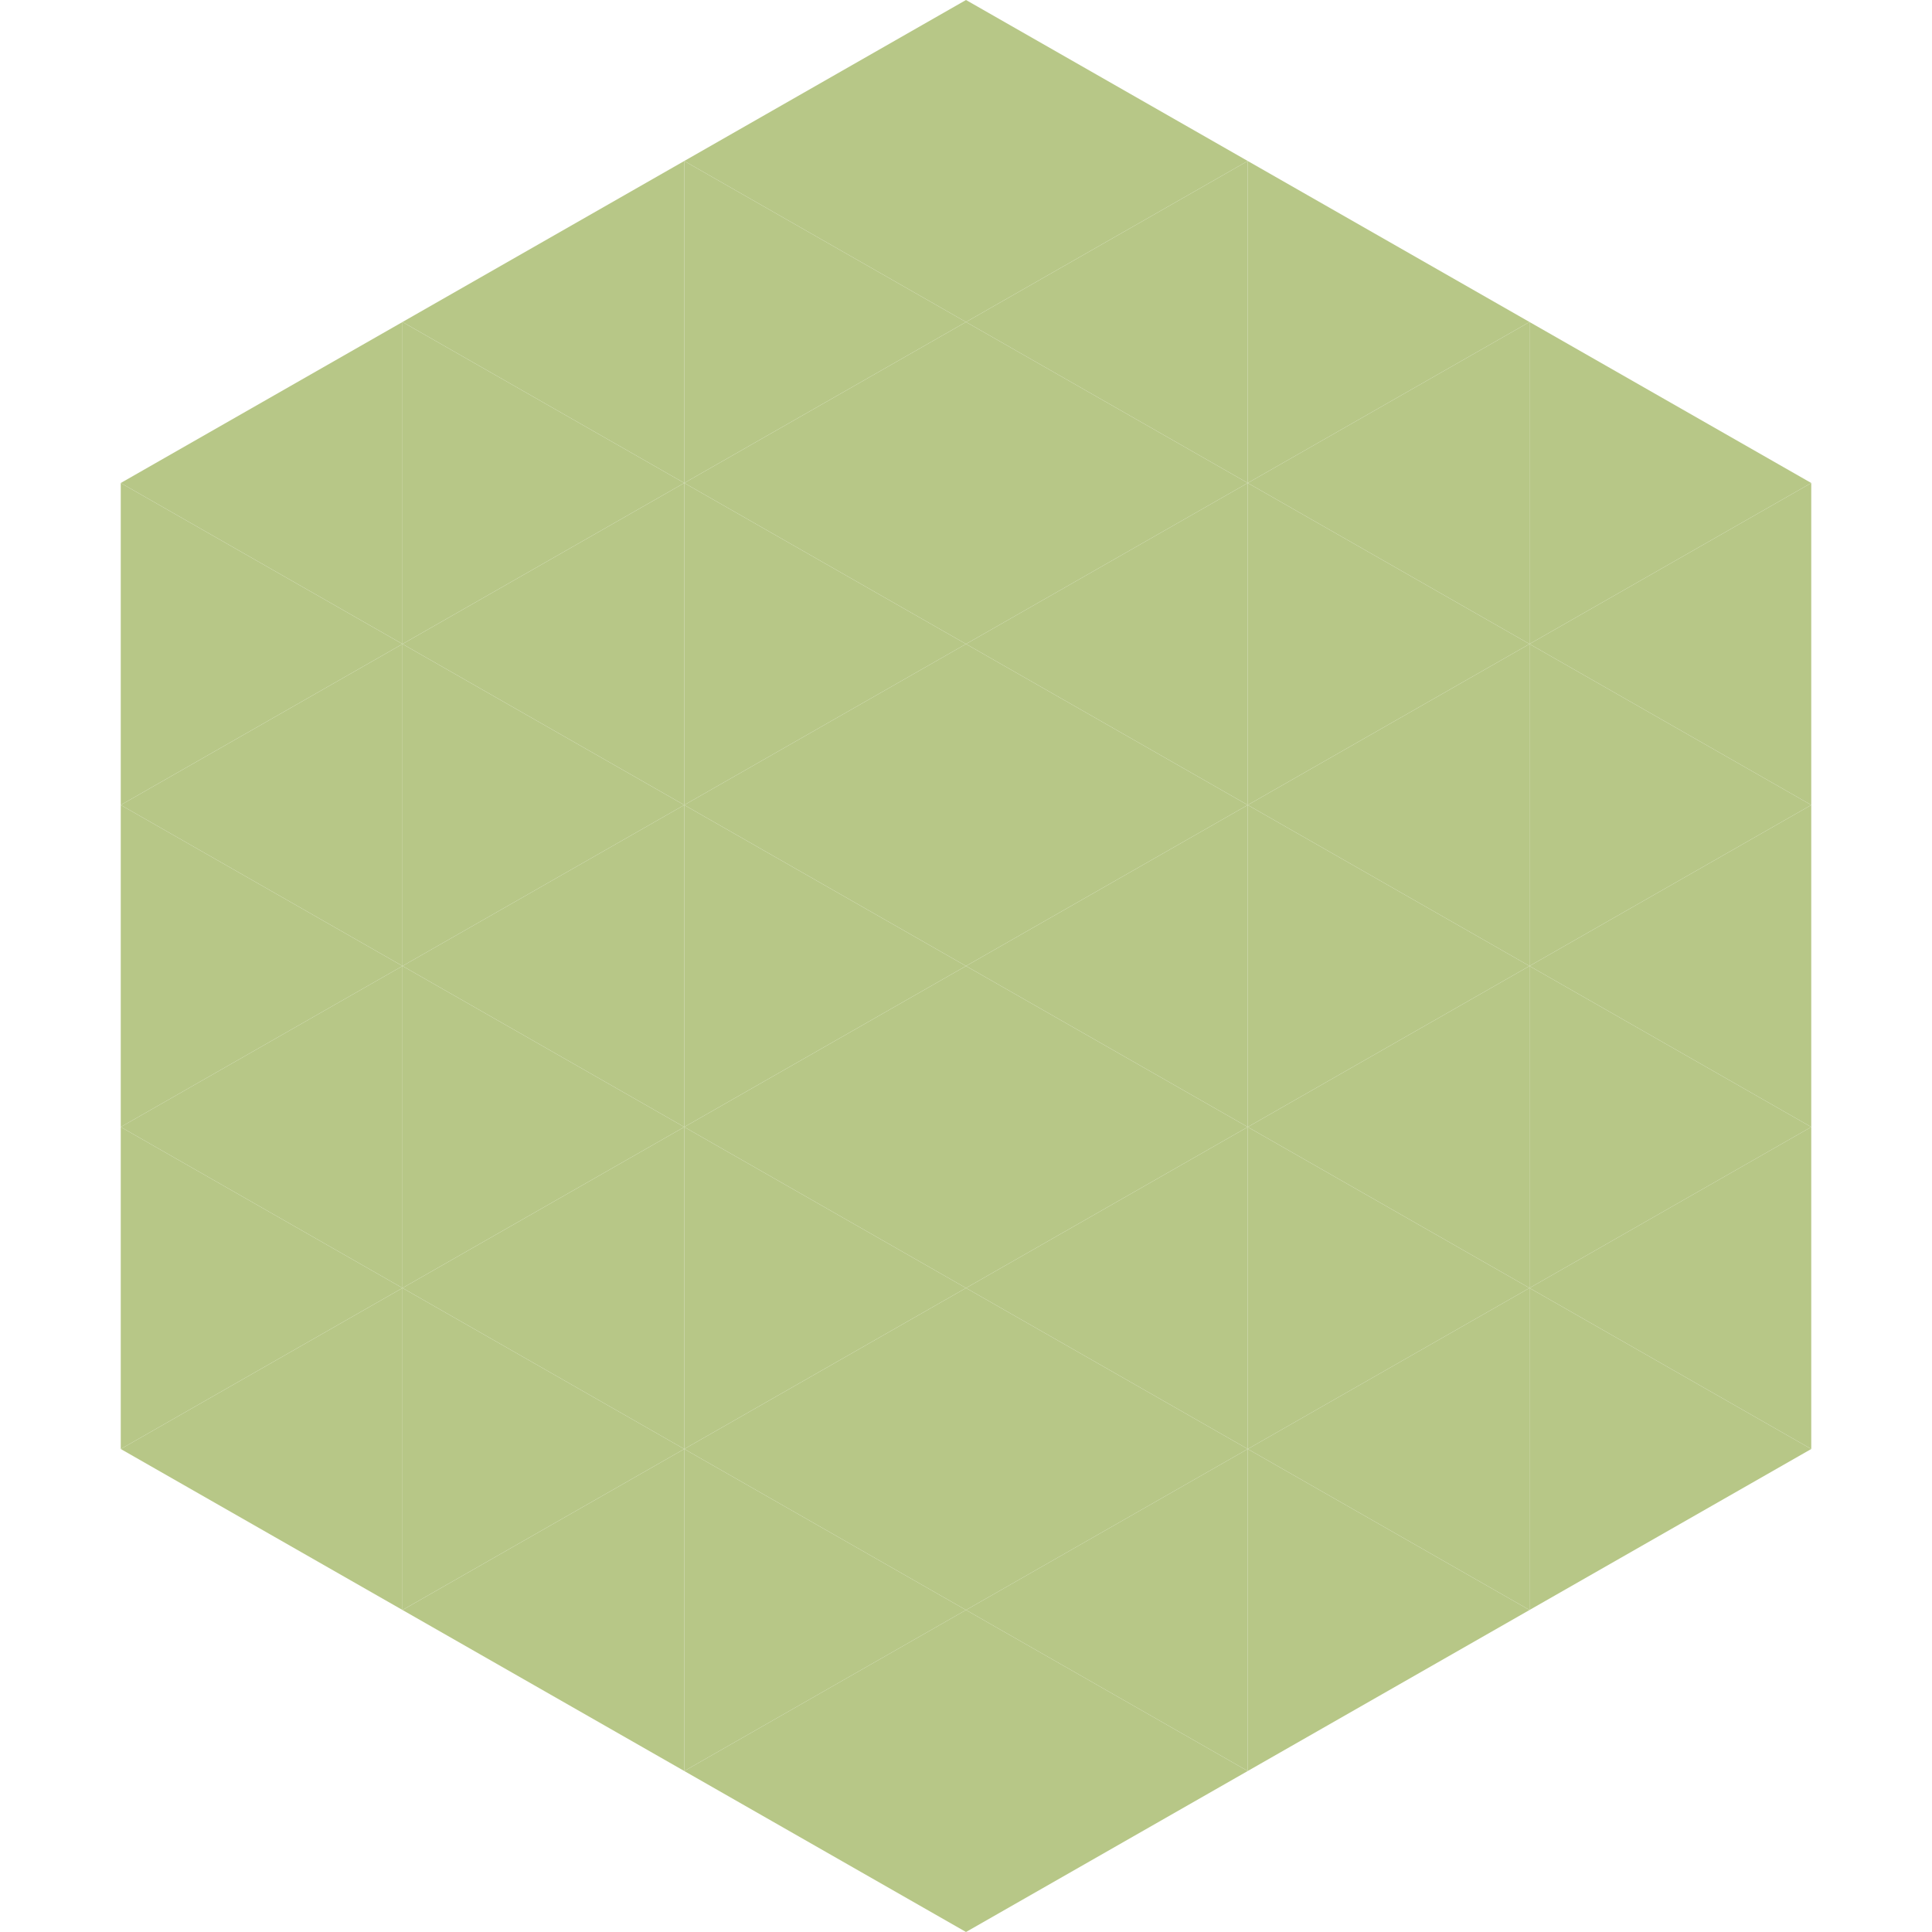
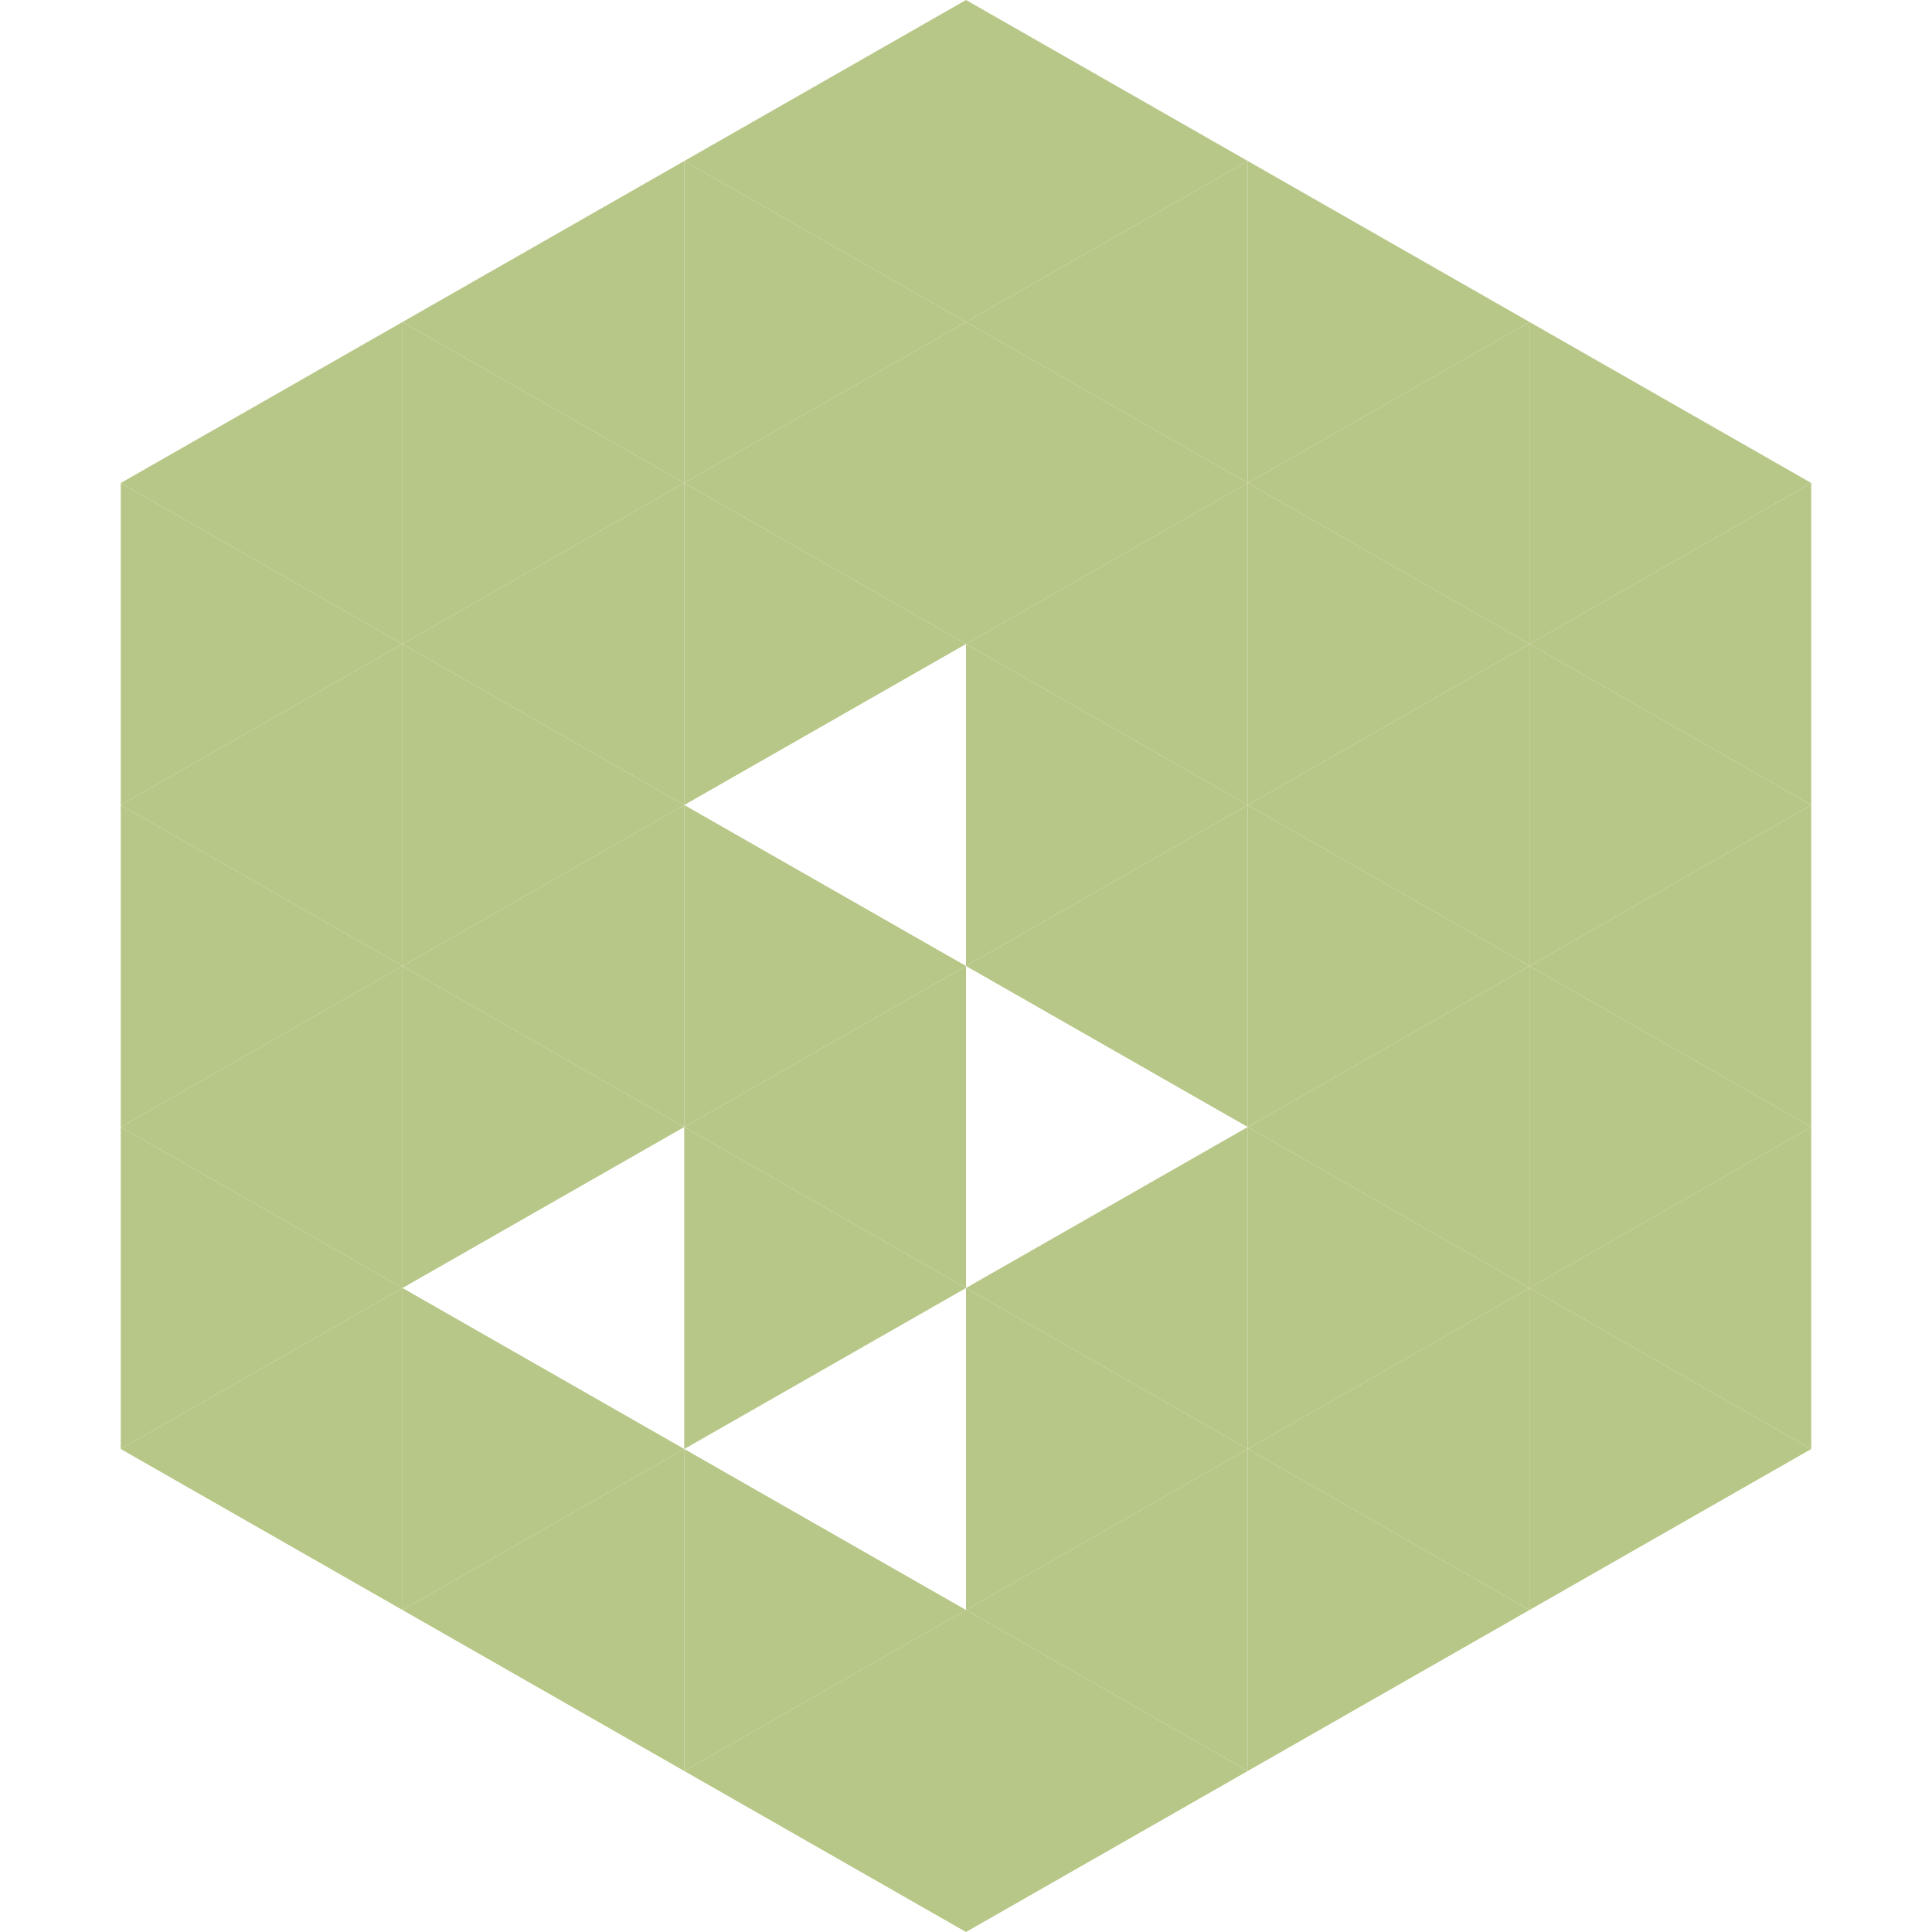
<svg xmlns="http://www.w3.org/2000/svg" width="240" height="240">
  <polygon points="50,40 15,60 50,80" style="fill:rgb(183,199,135)" />
  <polygon points="190,40 225,60 190,80" style="fill:rgb(183,199,135)" />
  <polygon points="15,60 50,80 15,100" style="fill:rgb(183,199,135)" />
  <polygon points="225,60 190,80 225,100" style="fill:rgb(183,199,135)" />
  <polygon points="50,80 15,100 50,120" style="fill:rgb(183,199,135)" />
  <polygon points="190,80 225,100 190,120" style="fill:rgb(183,199,135)" />
  <polygon points="15,100 50,120 15,140" style="fill:rgb(183,199,135)" />
  <polygon points="225,100 190,120 225,140" style="fill:rgb(183,199,135)" />
  <polygon points="50,120 15,140 50,160" style="fill:rgb(183,199,135)" />
  <polygon points="190,120 225,140 190,160" style="fill:rgb(183,199,135)" />
  <polygon points="15,140 50,160 15,180" style="fill:rgb(183,199,135)" />
  <polygon points="225,140 190,160 225,180" style="fill:rgb(183,199,135)" />
  <polygon points="50,160 15,180 50,200" style="fill:rgb(183,199,135)" />
  <polygon points="190,160 225,180 190,200" style="fill:rgb(183,199,135)" />
  <polygon points="15,180 50,200 15,220" style="fill:rgb(255,255,255); fill-opacity:0" />
  <polygon points="225,180 190,200 225,220" style="fill:rgb(255,255,255); fill-opacity:0" />
  <polygon points="50,0 85,20 50,40" style="fill:rgb(255,255,255); fill-opacity:0" />
  <polygon points="190,0 155,20 190,40" style="fill:rgb(255,255,255); fill-opacity:0" />
  <polygon points="85,20 50,40 85,60" style="fill:rgb(183,199,135)" />
  <polygon points="155,20 190,40 155,60" style="fill:rgb(183,199,135)" />
  <polygon points="50,40 85,60 50,80" style="fill:rgb(183,199,135)" />
  <polygon points="190,40 155,60 190,80" style="fill:rgb(183,199,135)" />
  <polygon points="85,60 50,80 85,100" style="fill:rgb(183,199,135)" />
  <polygon points="155,60 190,80 155,100" style="fill:rgb(183,199,135)" />
  <polygon points="50,80 85,100 50,120" style="fill:rgb(183,199,135)" />
  <polygon points="190,80 155,100 190,120" style="fill:rgb(183,199,135)" />
  <polygon points="85,100 50,120 85,140" style="fill:rgb(183,199,135)" />
  <polygon points="155,100 190,120 155,140" style="fill:rgb(183,199,135)" />
  <polygon points="50,120 85,140 50,160" style="fill:rgb(183,199,135)" />
  <polygon points="190,120 155,140 190,160" style="fill:rgb(183,199,135)" />
-   <polygon points="85,140 50,160 85,180" style="fill:rgb(183,199,135)" />
  <polygon points="155,140 190,160 155,180" style="fill:rgb(183,199,135)" />
  <polygon points="50,160 85,180 50,200" style="fill:rgb(183,199,135)" />
  <polygon points="190,160 155,180 190,200" style="fill:rgb(183,199,135)" />
  <polygon points="85,180 50,200 85,220" style="fill:rgb(183,199,135)" />
  <polygon points="155,180 190,200 155,220" style="fill:rgb(183,199,135)" />
  <polygon points="120,0 85,20 120,40" style="fill:rgb(183,199,135)" />
  <polygon points="120,0 155,20 120,40" style="fill:rgb(183,199,135)" />
  <polygon points="85,20 120,40 85,60" style="fill:rgb(183,199,135)" />
  <polygon points="155,20 120,40 155,60" style="fill:rgb(183,199,135)" />
  <polygon points="120,40 85,60 120,80" style="fill:rgb(183,199,135)" />
  <polygon points="120,40 155,60 120,80" style="fill:rgb(183,199,135)" />
  <polygon points="85,60 120,80 85,100" style="fill:rgb(183,199,135)" />
  <polygon points="155,60 120,80 155,100" style="fill:rgb(183,199,135)" />
-   <polygon points="120,80 85,100 120,120" style="fill:rgb(183,199,135)" />
  <polygon points="120,80 155,100 120,120" style="fill:rgb(183,199,135)" />
  <polygon points="85,100 120,120 85,140" style="fill:rgb(183,199,135)" />
  <polygon points="155,100 120,120 155,140" style="fill:rgb(183,199,135)" />
  <polygon points="120,120 85,140 120,160" style="fill:rgb(183,199,135)" />
-   <polygon points="120,120 155,140 120,160" style="fill:rgb(183,199,135)" />
  <polygon points="85,140 120,160 85,180" style="fill:rgb(183,199,135)" />
  <polygon points="155,140 120,160 155,180" style="fill:rgb(183,199,135)" />
-   <polygon points="120,160 85,180 120,200" style="fill:rgb(183,199,135)" />
  <polygon points="120,160 155,180 120,200" style="fill:rgb(183,199,135)" />
  <polygon points="85,180 120,200 85,220" style="fill:rgb(183,199,135)" />
  <polygon points="155,180 120,200 155,220" style="fill:rgb(183,199,135)" />
  <polygon points="120,200 85,220 120,240" style="fill:rgb(183,199,135)" />
  <polygon points="120,200 155,220 120,240" style="fill:rgb(183,199,135)" />
  <polygon points="85,220 120,240 85,260" style="fill:rgb(255,255,255); fill-opacity:0" />
  <polygon points="155,220 120,240 155,260" style="fill:rgb(255,255,255); fill-opacity:0" />
</svg>